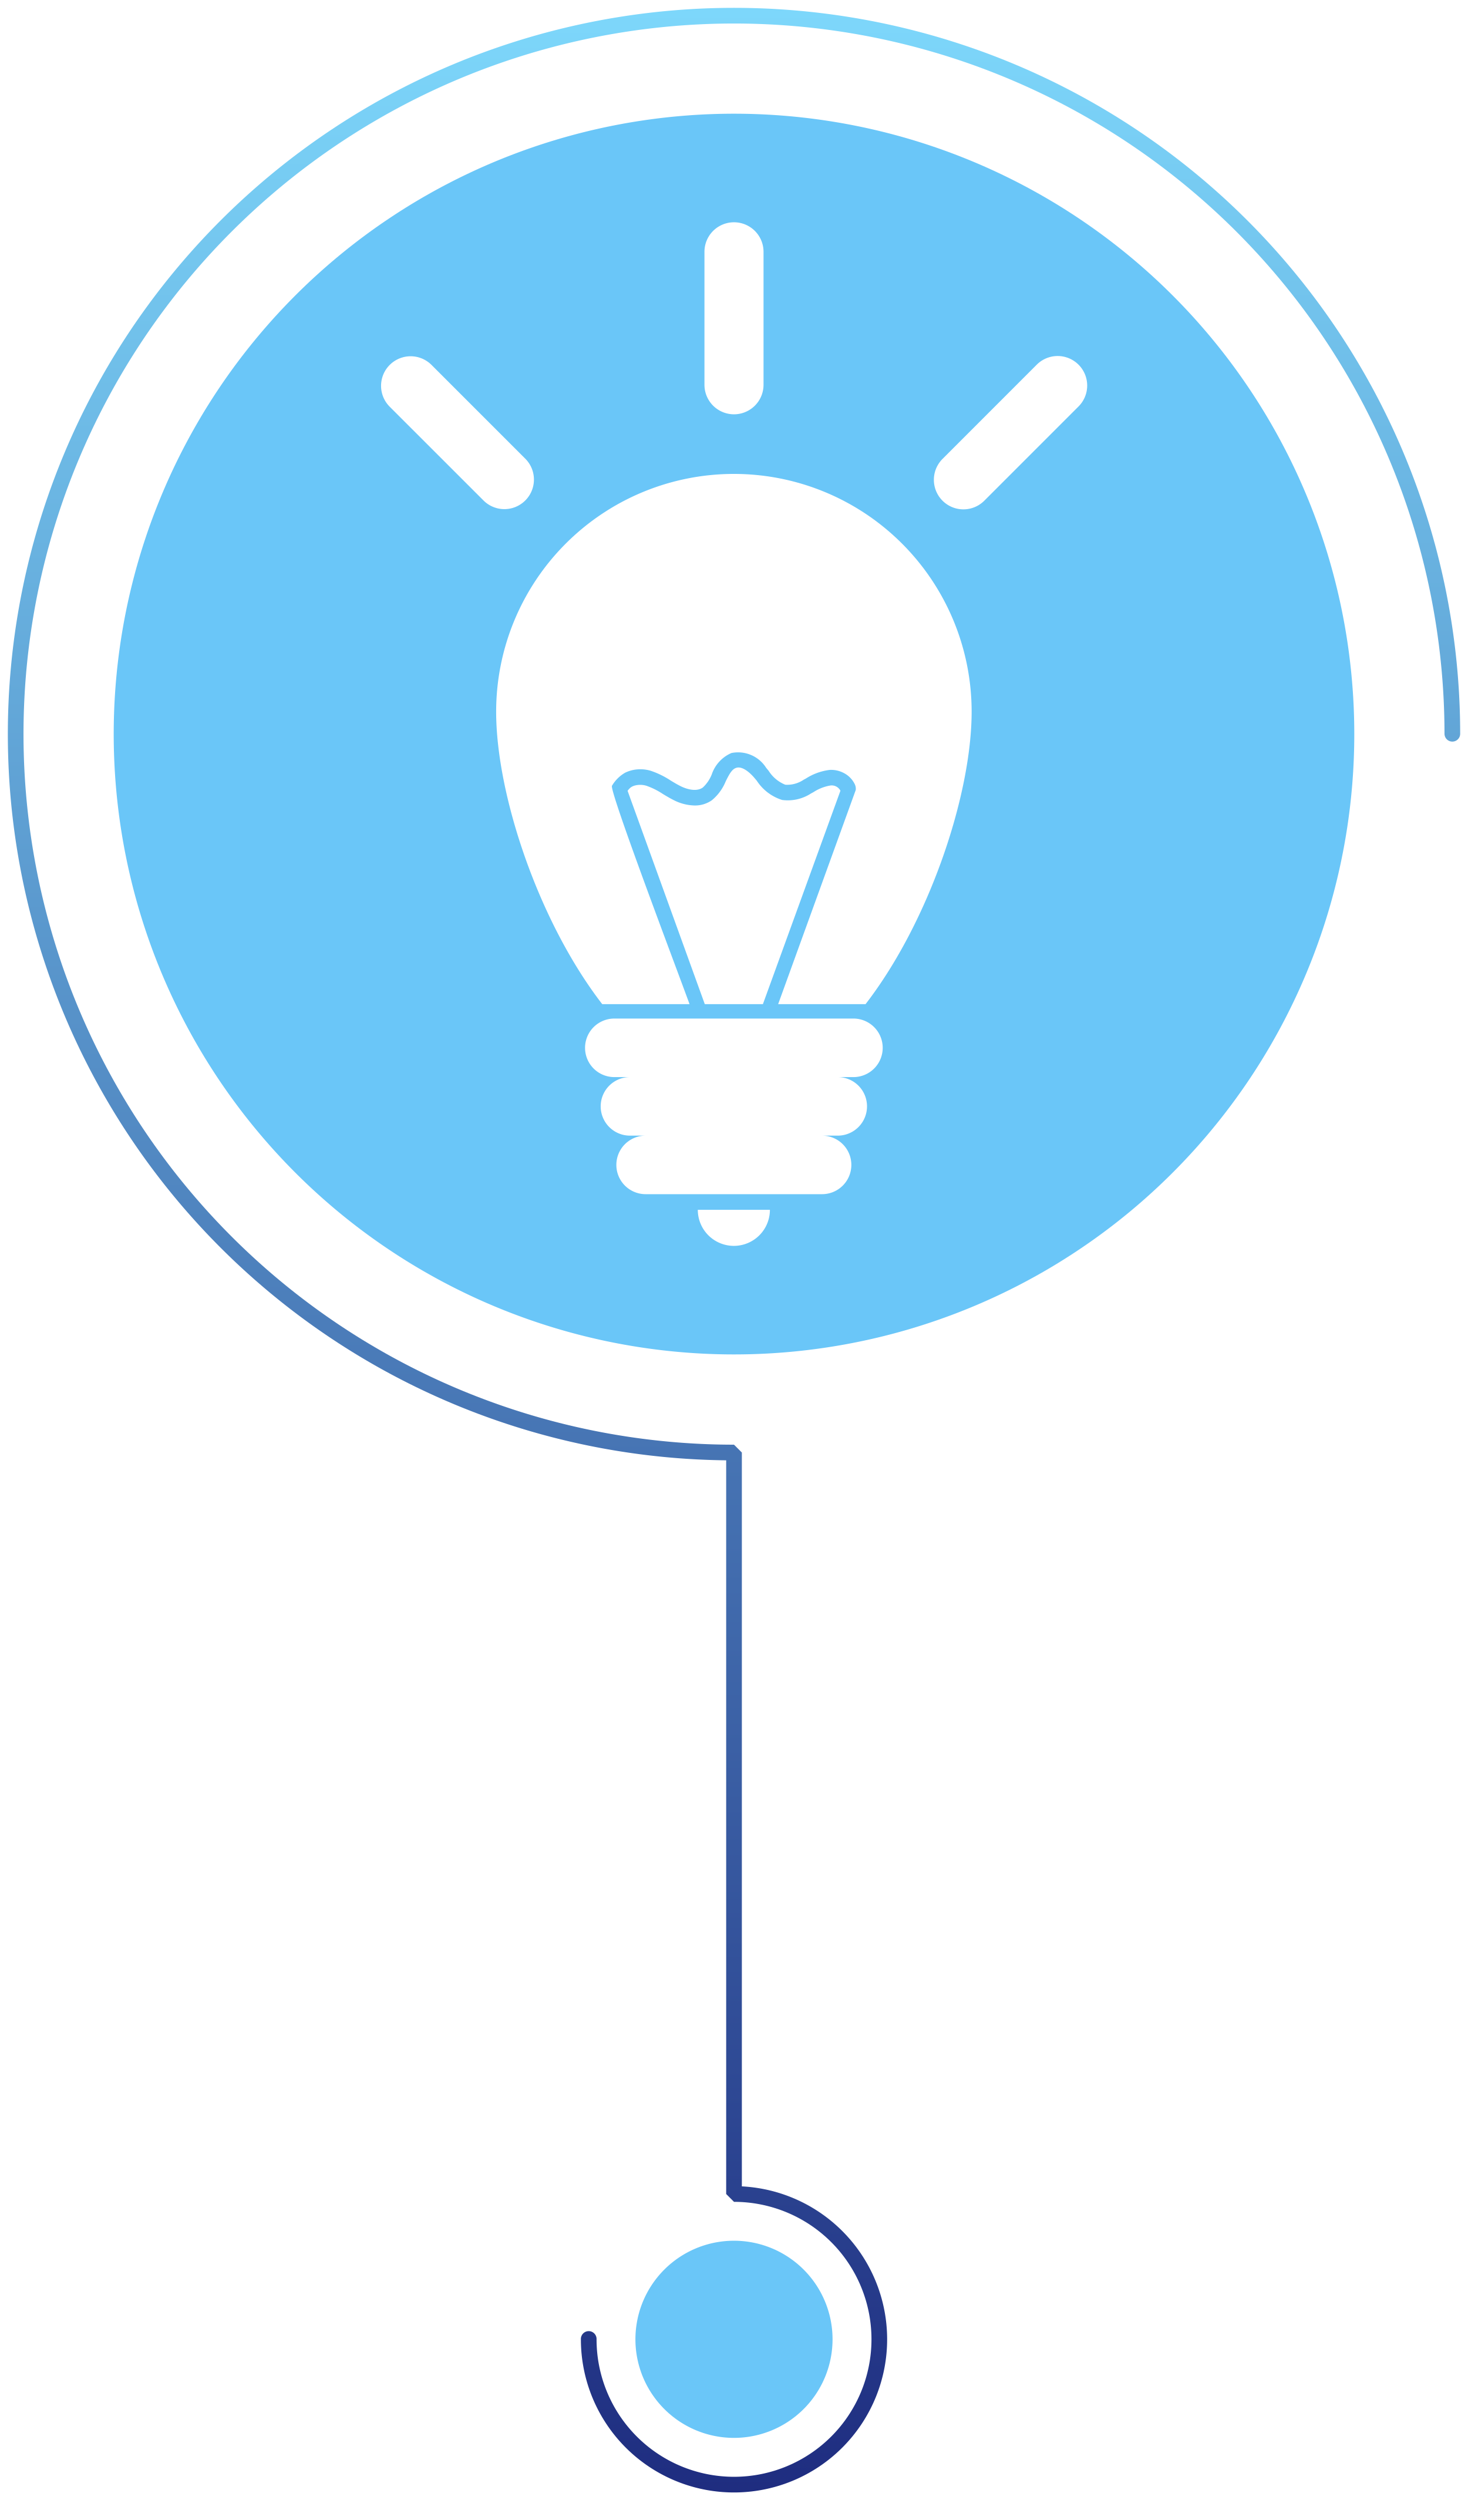
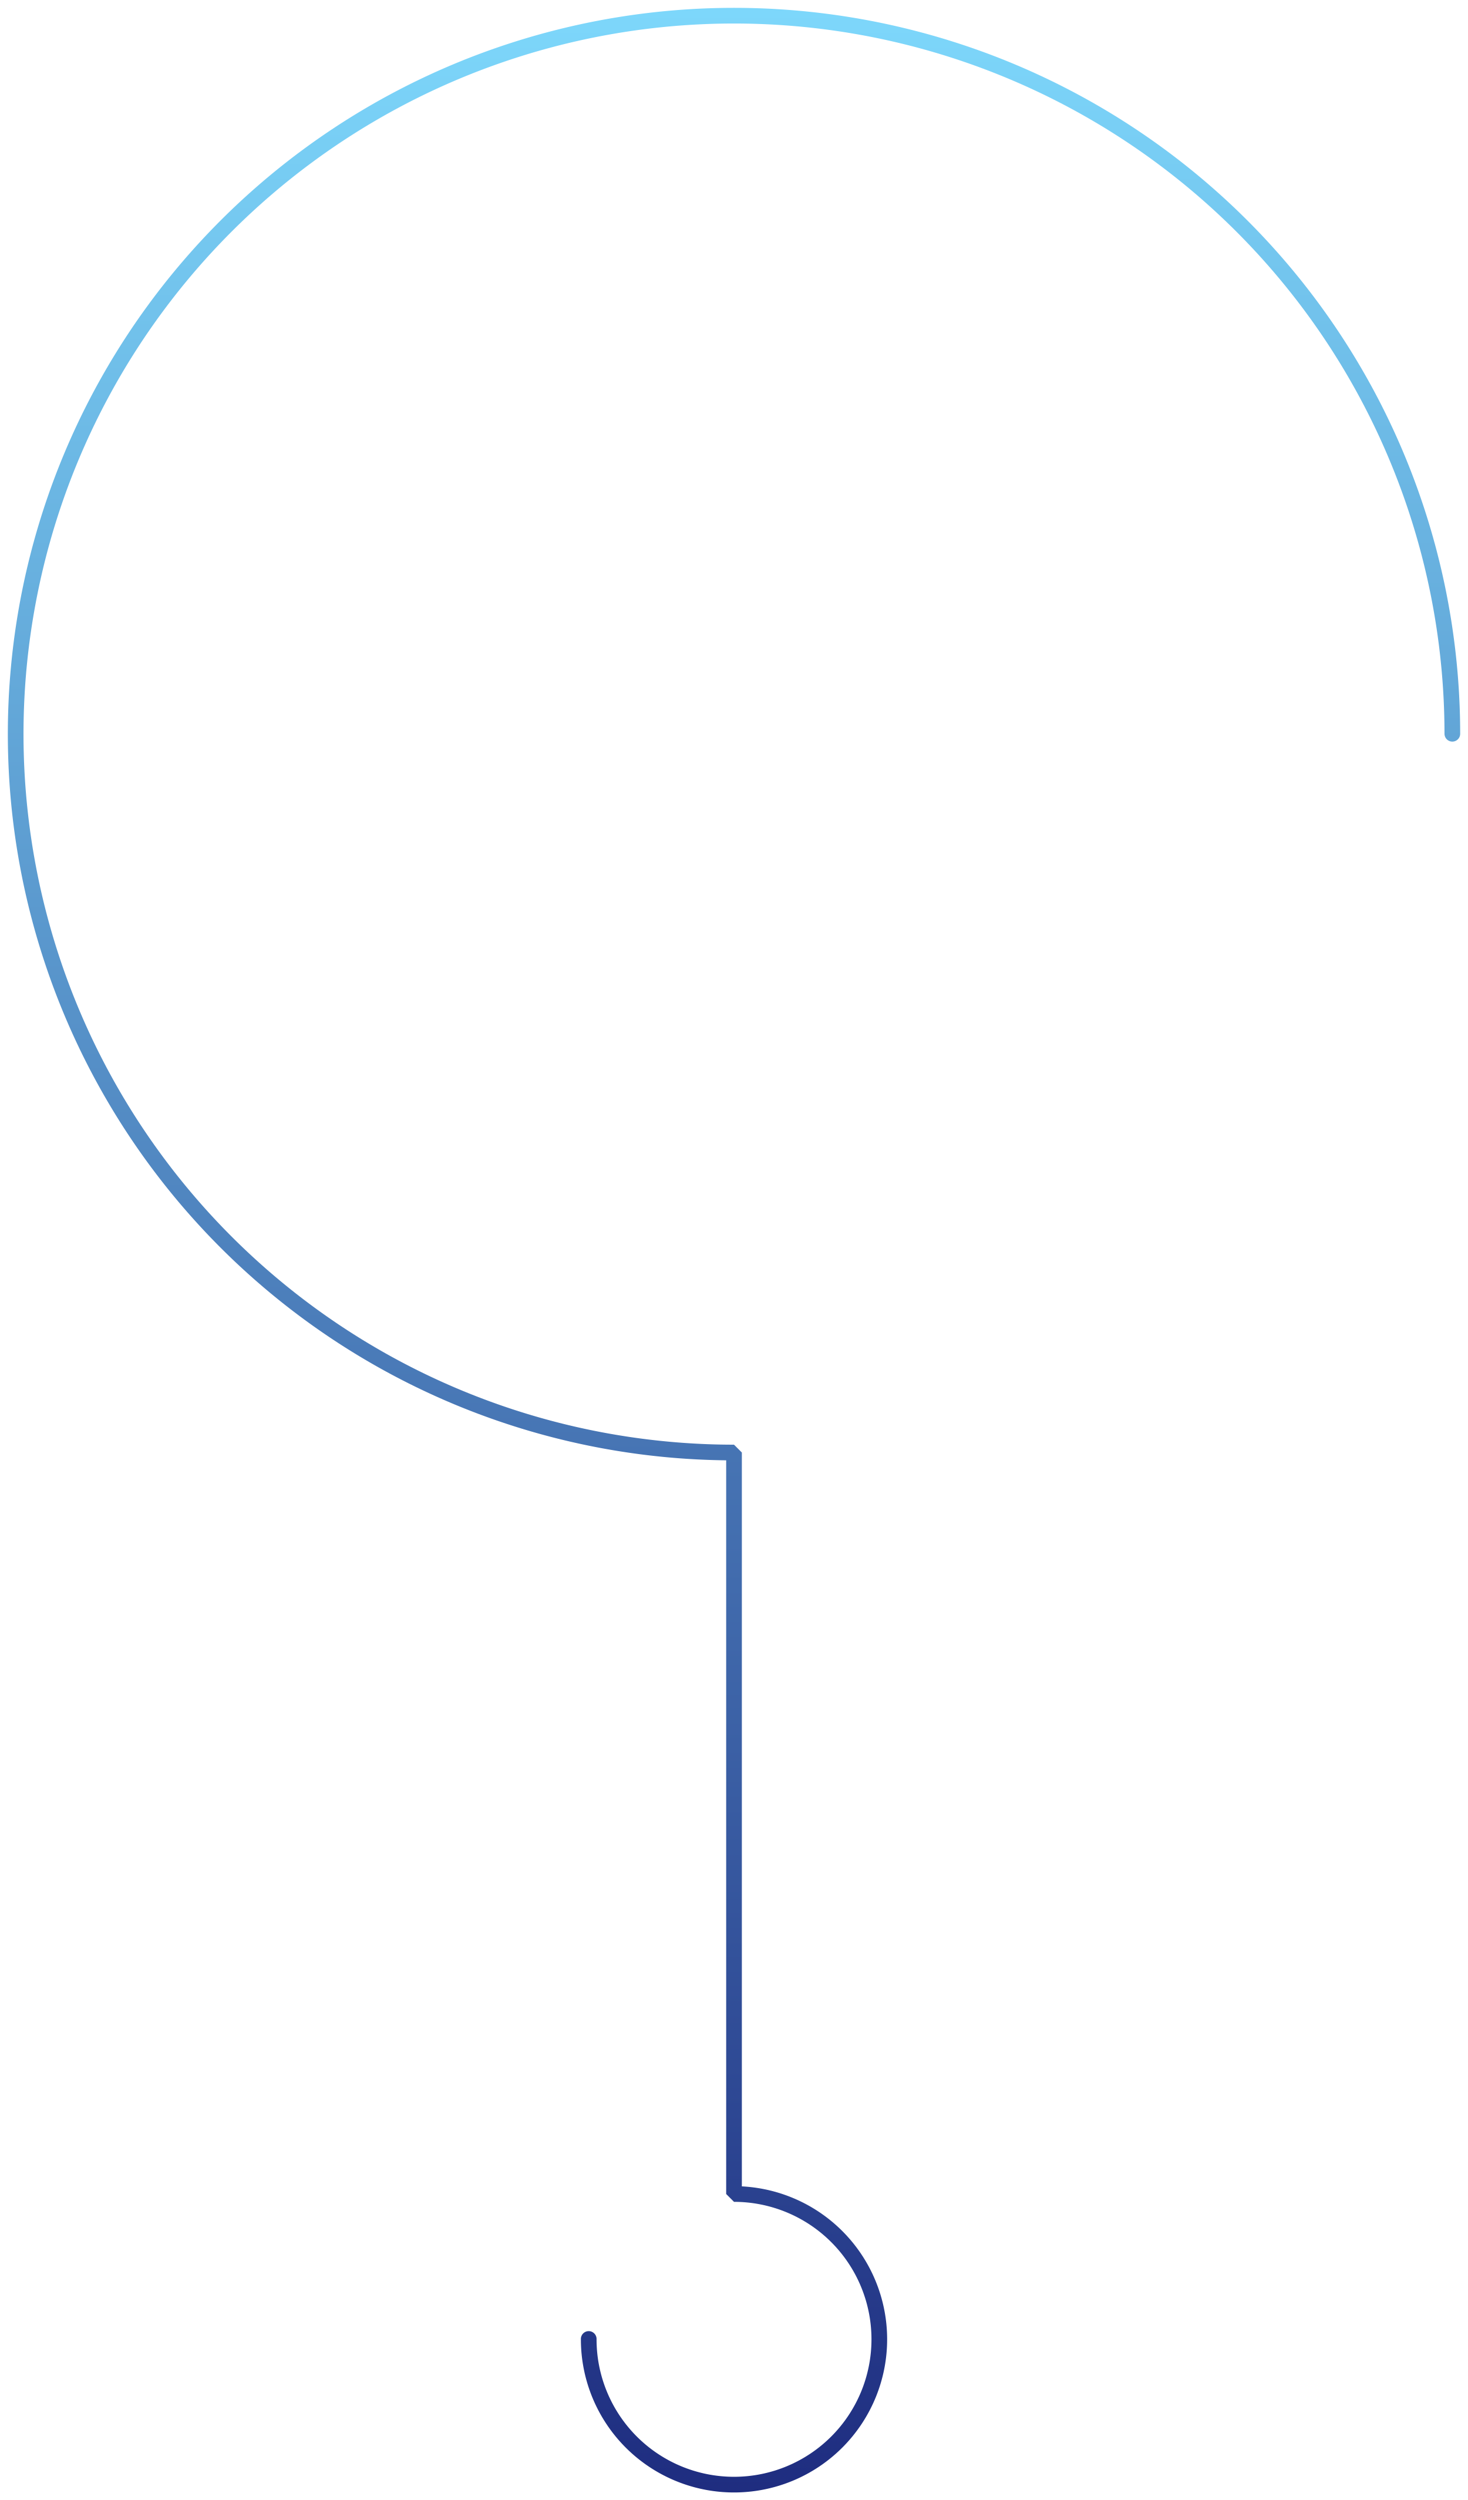
<svg xmlns="http://www.w3.org/2000/svg" id="Grupo_353" data-name="Grupo 353" width="97.184" height="165.504" viewBox="0 0 97.184 165.504">
  <defs>
    <clipPath id="clip-path">
      <rect id="Rectángulo_382" data-name="Rectángulo 382" width="97.184" height="165.504" fill="none" />
    </clipPath>
    <linearGradient id="linear-gradient" x1="0.5" x2="0.5" y2="1" gradientUnits="objectBoundingBox">
      <stop offset="0" stop-color="#7fdafd" />
      <stop offset="1" stop-color="#1d2a7e" />
    </linearGradient>
  </defs>
  <g id="Grupo_352" data-name="Grupo 352" clip-path="url(#clip-path)">
    <path id="Trazado_640" data-name="Trazado 640" d="M95.609,48.574A47.036,47.036,0,1,0,48.574,95.61l.519.519v49.083h-.519v-.519a10.137,10.137,0,1,1-10.137,10.137.519.519,0,1,1,1.037,0,9.1,9.1,0,1,0,9.1-9.1l-.519-.519V96.129h.519v.519A48.075,48.075,0,0,1,.5,48.574h0a48.073,48.073,0,0,1,96.147,0,.519.519,0,0,1-1.037,0Z" transform="translate(0.019 0.019)" fill="url(#linear-gradient)" />
-     <path id="Trazado_641" data-name="Trazado 641" d="M40.562,149.545a6.525,6.525,0,1,1,6.525,6.525,6.525,6.525,0,0,1-6.525-6.525" transform="translate(1.504 5.303)" fill="#6ac6f8" />
-     <path id="Trazado_642" data-name="Trazado 642" d="M48.323,7.258A41.064,41.064,0,1,0,89.387,48.322,41.064,41.064,0,0,0,48.323,7.258M46.367,16.4a1.955,1.955,0,1,1,3.911,0v8.8a1.955,1.955,0,0,1-3.911,0ZM25.53,26.653A1.956,1.956,0,0,1,28.3,23.888l6.222,6.222a1.956,1.956,0,0,1-2.766,2.766ZM48.313,82.2a2.386,2.386,0,0,1-2.386-2.386H50.7A2.386,2.386,0,0,1,48.313,82.2m7.915-11.172H55.191a1.937,1.937,0,1,1,0,3.875H54.154a1.937,1.937,0,0,1,0,3.875H42.472a1.937,1.937,0,1,1,0-3.875H41.435a1.937,1.937,0,1,1,0-3.875H40.4a1.937,1.937,0,1,1,0-3.875h15.83a1.937,1.937,0,1,1,0,3.875m-9.842-4.832L41.279,52.079a1.13,1.13,0,0,1,.215-.23.852.852,0,0,1,.282-.125,1.424,1.424,0,0,1,.677,0,.659.659,0,0,1,.068.019,4.864,4.864,0,0,1,1.091.543c.232.141.465.28.705.4a3.162,3.162,0,0,0,1.4.363,1.928,1.928,0,0,0,1.142-.348,3.162,3.162,0,0,0,.917-1.255c.246-.492.414-.8.692-.887.468-.155,1.042.47,1.207.665l.159.19a3.117,3.117,0,0,0,1.678,1.27,2.822,2.822,0,0,0,1.909-.43l.159-.086a2.931,2.931,0,0,1,1.148-.445.654.654,0,0,1,.641.349L50.236,66.2H46.389l0-.008m10.643.008H51.246l.01-.029c.052-.144,5.123-14.136,5.123-14.136a.411.411,0,0,0,.009-.071.715.715,0,0,0-.059-.3,1.628,1.628,0,0,0-.749-.77,1.786,1.786,0,0,0-.914-.2,3.754,3.754,0,0,0-1.577.567l-.153.083a1.948,1.948,0,0,1-1.218.331,2.329,2.329,0,0,1-1.1-.919l-.166-.2a2.2,2.2,0,0,0-2.3-.979,2.365,2.365,0,0,0-1.3,1.409,2.373,2.373,0,0,1-.593.874c-.5.354-1.267.015-1.492-.1s-.425-.234-.634-.361a5.708,5.708,0,0,0-1.328-.649,2.412,2.412,0,0,0-.851-.092,2.264,2.264,0,0,0-.84.222,2.4,2.4,0,0,0-.872.869C40.1,52.194,44.507,63.8,45.38,66.2H39.6c-4.232-5.485-7.023-13.891-7.023-19.359a15.739,15.739,0,0,1,31.478,0c0,5.469-2.79,13.874-7.023,19.359M71.115,26.653l-6.222,6.222a1.955,1.955,0,1,1-2.765-2.766l6.221-6.222a1.956,1.956,0,1,1,2.766,2.766" transform="translate(0.269 0.269)" fill="#6ac6f8" />
  </g>
</svg>